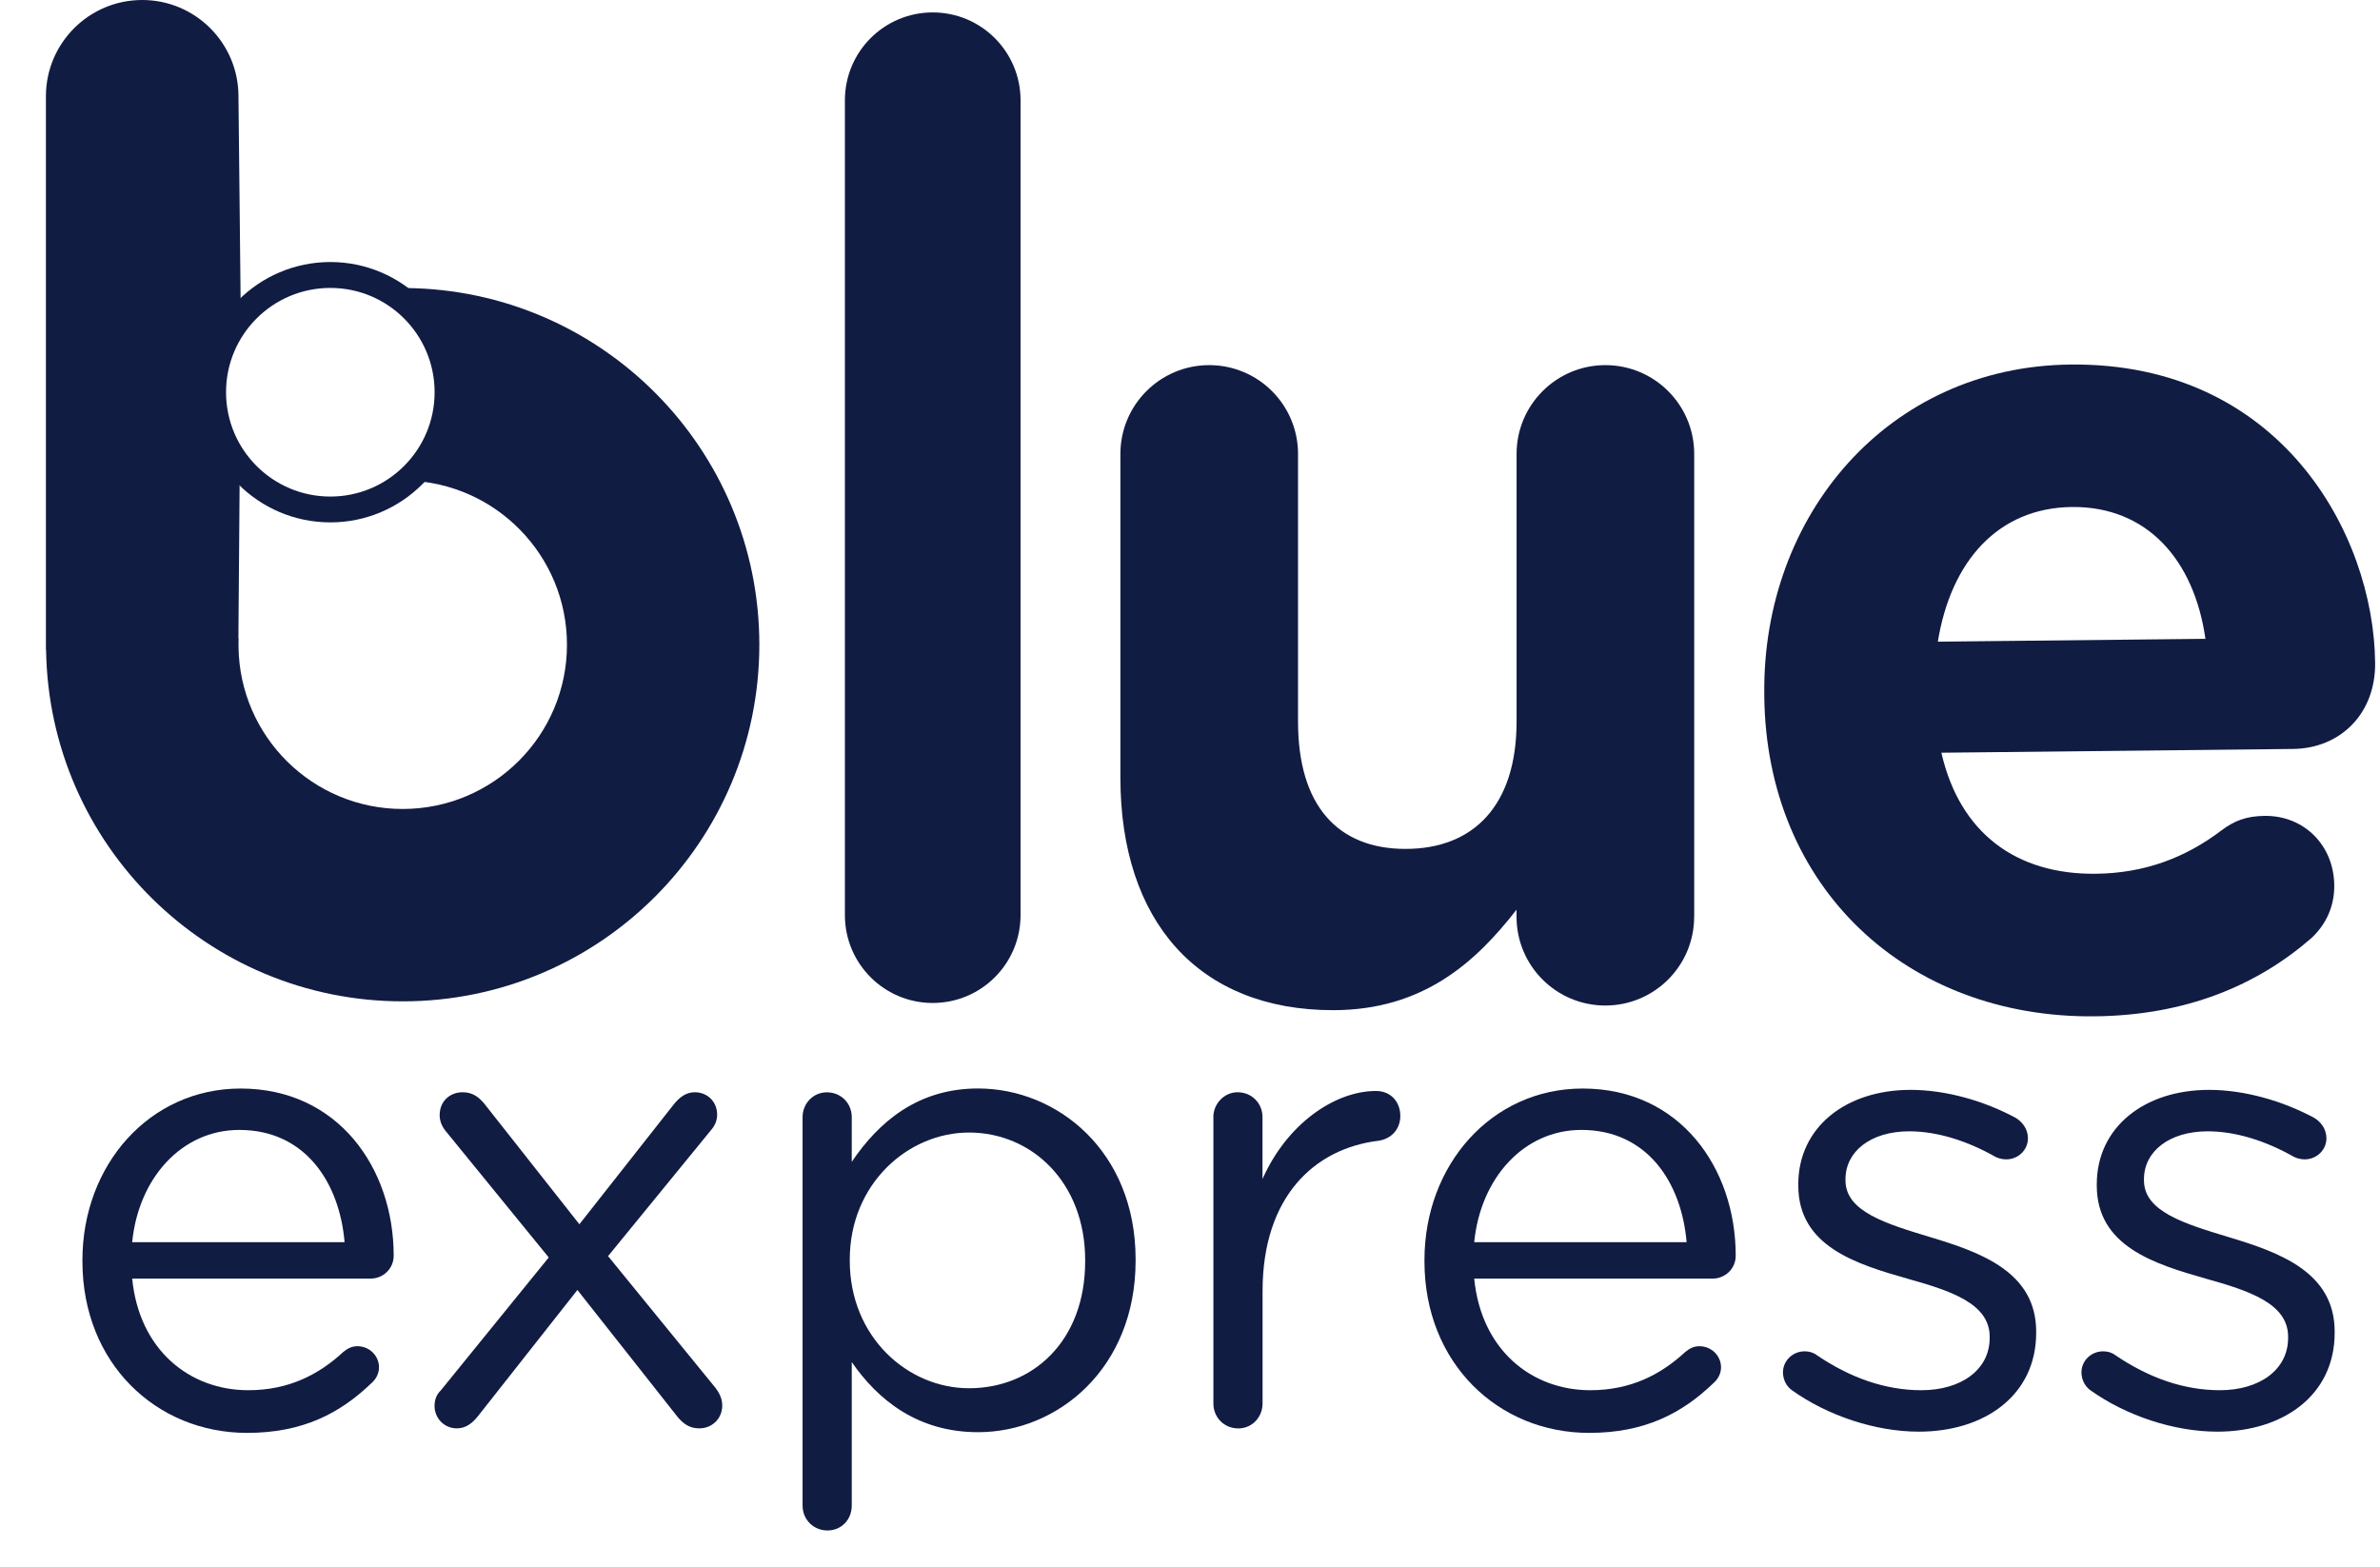
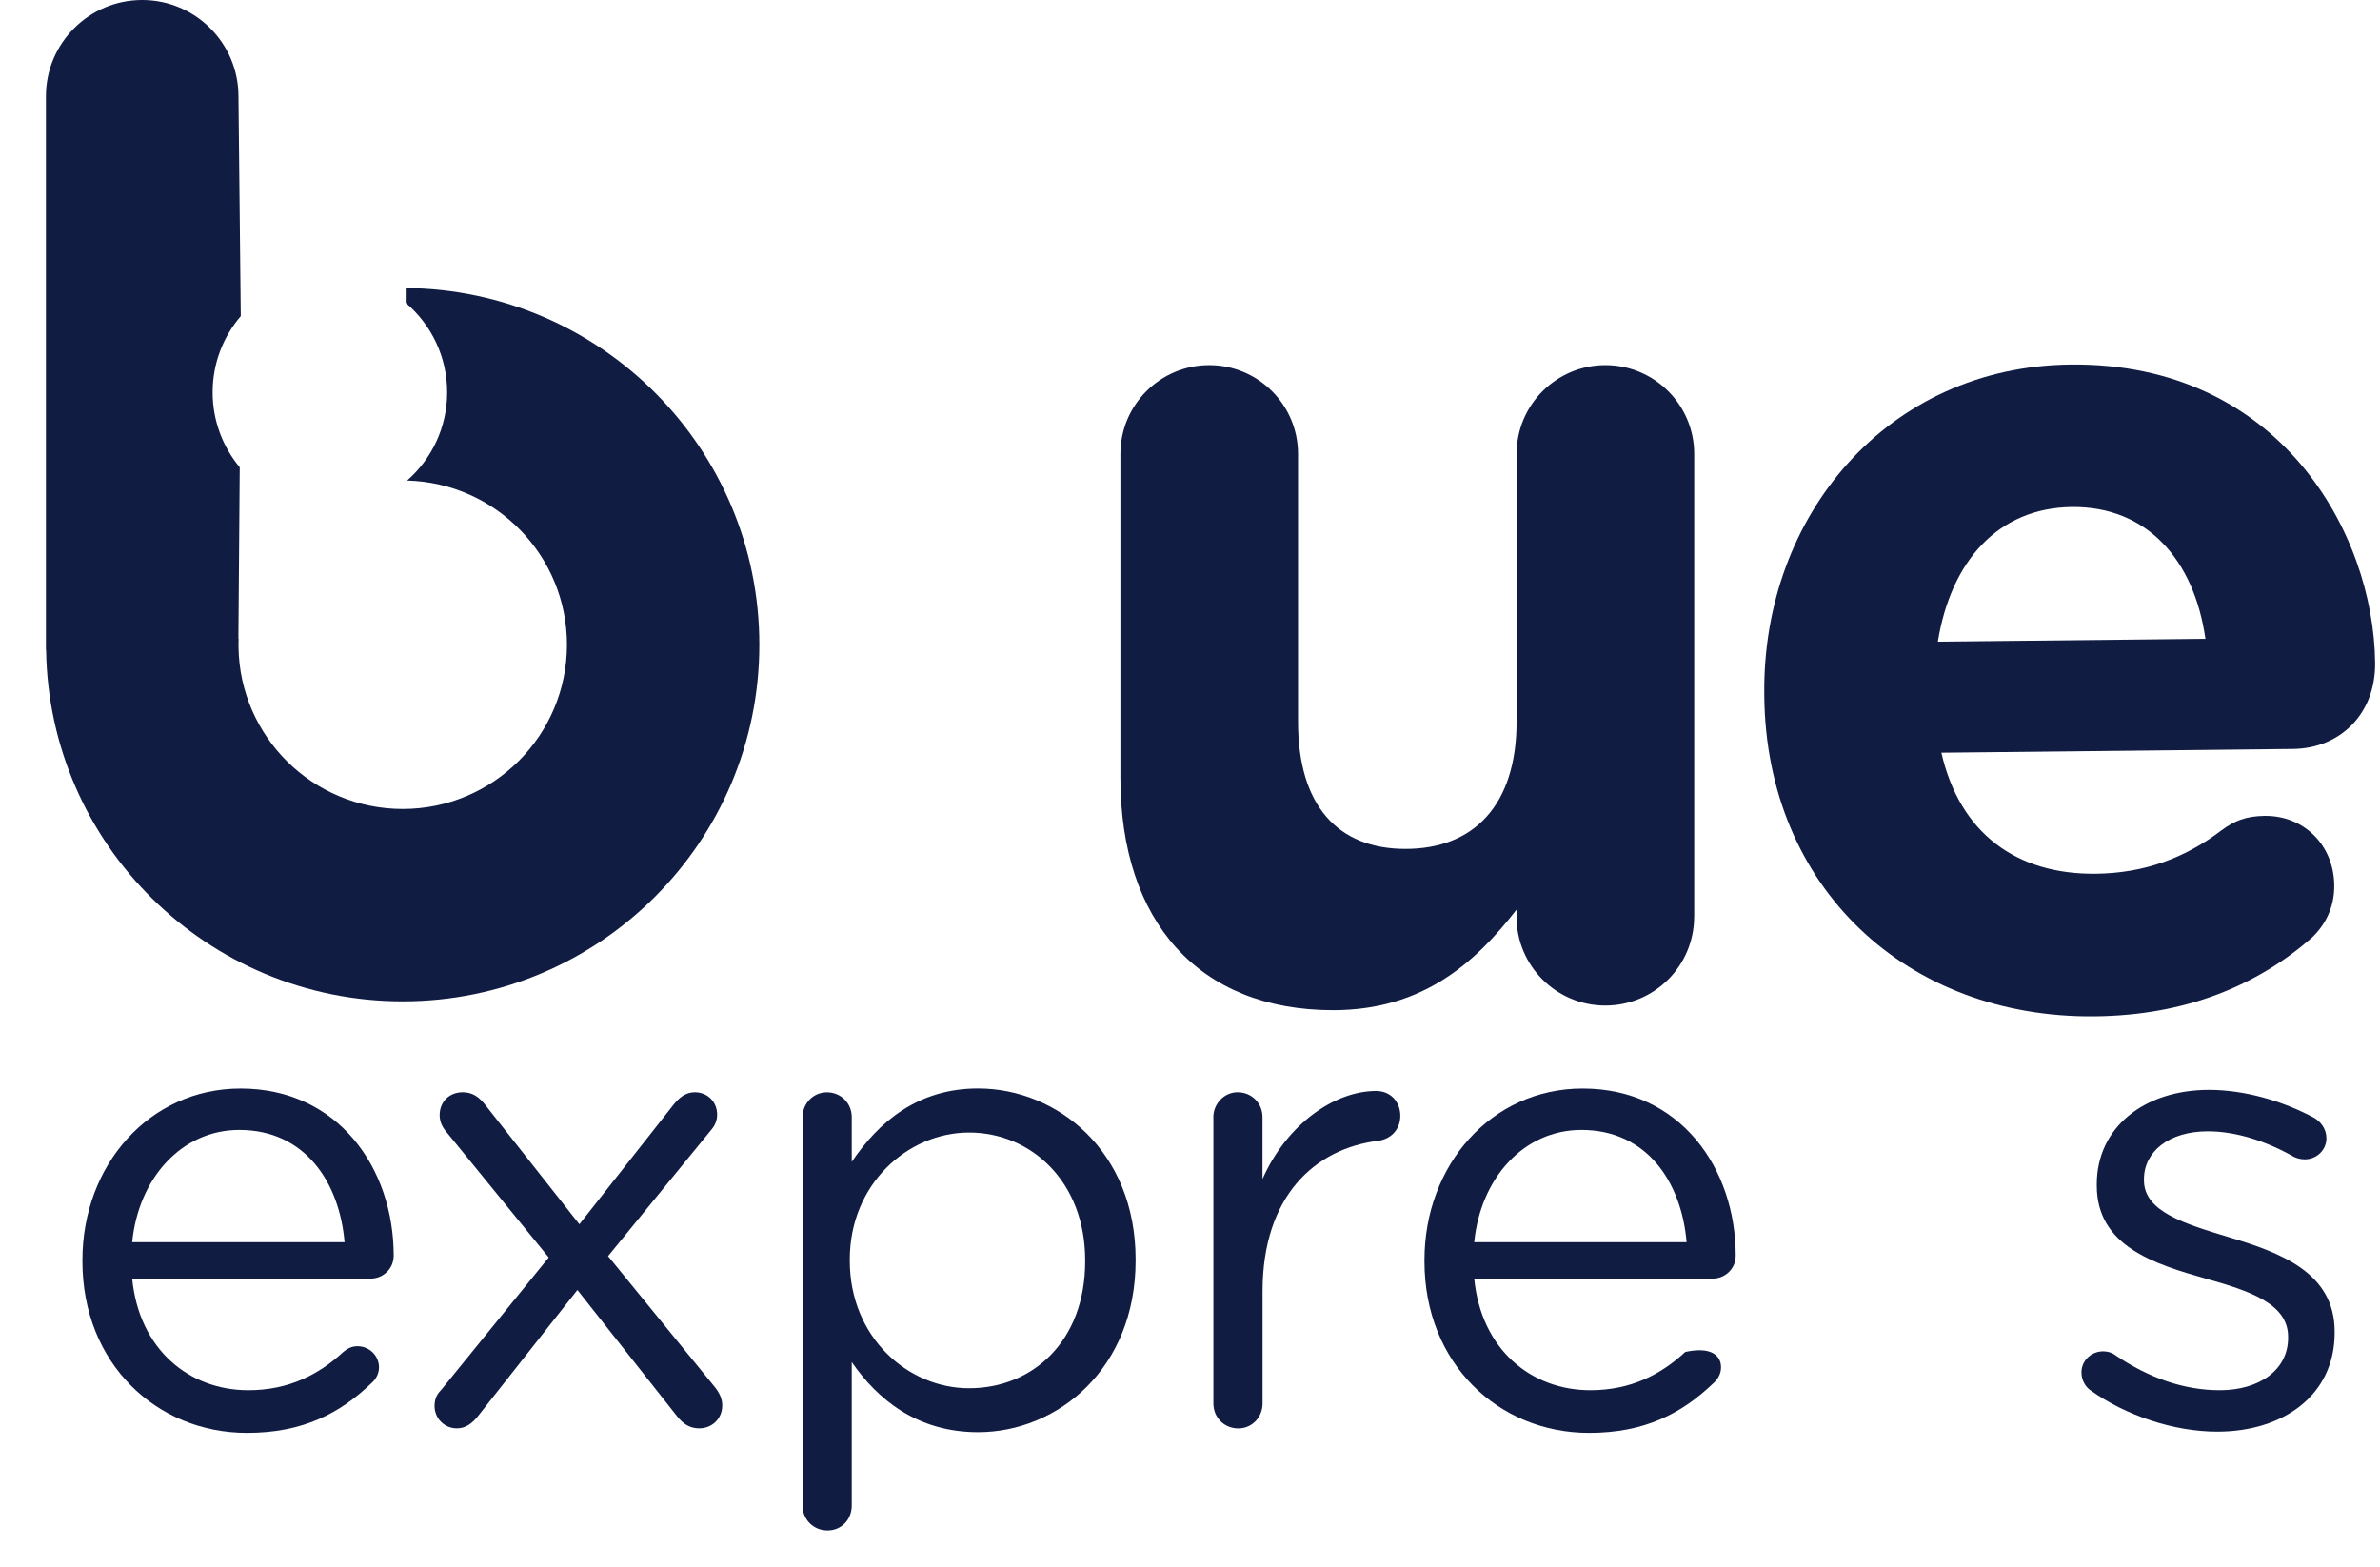
<svg xmlns="http://www.w3.org/2000/svg" fill="none" viewBox="0 0 41 27" height="27" width="41">
  <g id="blueexpress">
-     <path fill="#111C43" d="M5.691 4.96C6.683 4.96 7.487 5.764 7.487 6.757C7.487 7.749 6.683 8.554 5.691 8.554C4.698 8.554 3.894 7.749 3.894 6.757C3.894 5.764 4.698 4.96 5.691 4.96ZM5.691 4.514C4.454 4.514 3.448 5.52 3.448 6.757C3.448 7.994 4.454 8.999 5.691 8.999C6.927 8.999 7.933 7.994 7.933 6.757C7.933 5.52 6.927 4.514 5.691 4.514Z" id="Vector" />
    <g id="Group">
      <path fill="#111C43" d="M4.255 24.684C2.695 24.684 1.42 23.487 1.42 21.729V21.707C1.42 20.07 2.574 18.752 4.145 18.752C5.826 18.752 6.782 20.125 6.782 21.631C6.782 21.861 6.595 22.026 6.386 22.026H2.277C2.398 23.257 3.267 23.949 4.277 23.949C4.98 23.949 5.497 23.675 5.914 23.29C5.98 23.235 6.057 23.191 6.156 23.191C6.365 23.191 6.529 23.356 6.529 23.554C6.529 23.652 6.486 23.752 6.398 23.828C5.859 24.344 5.222 24.684 4.255 24.684ZM5.936 21.399C5.848 20.366 5.254 19.465 4.123 19.465C3.134 19.465 2.387 20.29 2.277 21.399H5.936Z" id="Vector_2" />
      <path fill="#111C43" d="M7.597 23.948L9.453 21.662L7.706 19.519C7.618 19.42 7.574 19.321 7.574 19.211C7.574 18.97 7.75 18.816 7.97 18.816C8.135 18.816 8.244 18.893 8.344 19.014L9.981 21.09L11.607 19.025C11.705 18.904 11.816 18.816 11.969 18.816C12.189 18.816 12.354 18.981 12.354 19.201C12.354 19.311 12.31 19.399 12.243 19.475L10.475 21.639L12.321 23.903C12.398 24.002 12.442 24.101 12.442 24.211C12.442 24.441 12.266 24.606 12.046 24.606C11.881 24.606 11.772 24.529 11.672 24.408L9.947 22.222L8.233 24.397C8.135 24.518 8.025 24.606 7.871 24.606C7.651 24.606 7.486 24.43 7.486 24.221C7.486 24.112 7.519 24.024 7.597 23.948Z" id="Vector_3" />
      <path fill="#111C43" d="M13.826 19.245C13.826 19.004 14.013 18.817 14.244 18.817C14.486 18.817 14.673 19.003 14.673 19.245V20.015C15.134 19.333 15.805 18.751 16.849 18.751C18.211 18.751 19.563 19.828 19.563 21.695V21.717C19.563 23.574 18.222 24.672 16.849 24.672C15.794 24.672 15.113 24.101 14.673 23.464V25.936C14.673 26.177 14.497 26.365 14.255 26.365C14.013 26.365 13.826 26.178 13.826 25.936V19.245ZM18.694 21.729V21.707C18.694 20.366 17.771 19.51 16.694 19.51C15.639 19.51 14.639 20.399 14.639 21.696V21.718C14.639 23.036 15.639 23.915 16.694 23.915C17.793 23.915 18.694 23.102 18.694 21.729Z" id="Vector_4" />
      <path fill="#111C43" d="M20.902 19.245C20.902 19.014 21.089 18.816 21.32 18.816C21.562 18.816 21.749 19.003 21.749 19.245V20.311C22.167 19.365 22.99 18.794 23.705 18.794C23.958 18.794 24.123 18.981 24.123 19.223C24.123 19.453 23.969 19.618 23.75 19.651C22.651 19.783 21.75 20.607 21.75 22.244V24.178C21.75 24.409 21.574 24.607 21.332 24.607C21.09 24.607 20.903 24.42 20.903 24.178V19.245H20.902Z" id="Vector_5" />
-       <path fill="#111C43" d="M27.374 24.684C25.813 24.684 24.539 23.487 24.539 21.729V21.707C24.539 20.07 25.692 18.752 27.264 18.752C28.945 18.752 29.901 20.125 29.901 21.631C29.901 21.861 29.714 22.026 29.505 22.026H25.396C25.517 23.257 26.385 23.949 27.396 23.949C28.099 23.949 28.615 23.675 29.032 23.29C29.098 23.235 29.175 23.191 29.274 23.191C29.483 23.191 29.648 23.356 29.648 23.554C29.648 23.652 29.604 23.752 29.516 23.828C28.978 24.344 28.341 24.684 27.374 24.684ZM29.055 21.399C28.967 20.366 28.373 19.465 27.242 19.465C26.253 19.465 25.506 20.29 25.396 21.399H29.055Z" id="Vector_6" />
-       <path fill="#111C43" d="M30.869 23.949C30.791 23.894 30.715 23.784 30.715 23.641C30.715 23.443 30.88 23.279 31.089 23.279C31.166 23.279 31.242 23.301 31.298 23.345C31.88 23.74 32.484 23.949 33.1 23.949C33.781 23.949 34.276 23.598 34.276 23.049V23.027C34.276 22.456 33.605 22.236 32.858 22.027C31.969 21.774 30.979 21.467 30.979 20.423V20.401C30.979 19.423 31.793 18.775 32.913 18.775C33.518 18.775 34.177 18.962 34.726 19.258C34.835 19.325 34.935 19.445 34.935 19.61C34.935 19.808 34.77 19.972 34.561 19.972C34.484 19.972 34.418 19.95 34.374 19.928C33.891 19.654 33.374 19.489 32.891 19.489C32.221 19.489 31.792 19.84 31.792 20.313V20.335C31.792 20.873 32.495 21.082 33.253 21.312C34.132 21.576 35.077 21.917 35.077 22.939V22.96C35.077 24.037 34.188 24.663 33.056 24.663C32.308 24.663 31.484 24.388 30.869 23.949Z" id="Vector_7" />
+       <path fill="#111C43" d="M27.374 24.684C25.813 24.684 24.539 23.487 24.539 21.729V21.707C24.539 20.07 25.692 18.752 27.264 18.752C28.945 18.752 29.901 20.125 29.901 21.631C29.901 21.861 29.714 22.026 29.505 22.026H25.396C25.517 23.257 26.385 23.949 27.396 23.949C28.099 23.949 28.615 23.675 29.032 23.29C29.483 23.191 29.648 23.356 29.648 23.554C29.648 23.652 29.604 23.752 29.516 23.828C28.978 24.344 28.341 24.684 27.374 24.684ZM29.055 21.399C28.967 20.366 28.373 19.465 27.242 19.465C26.253 19.465 25.506 20.29 25.396 21.399H29.055Z" id="Vector_6" />
      <path fill="#111C43" d="M36.01 23.949C35.933 23.894 35.857 23.784 35.857 23.641C35.857 23.443 36.022 23.279 36.231 23.279C36.308 23.279 36.384 23.301 36.44 23.345C37.022 23.74 37.626 23.949 38.242 23.949C38.922 23.949 39.417 23.598 39.417 23.049V23.027C39.417 22.456 38.747 22.236 38 22.027C37.11 21.774 36.121 21.467 36.121 20.423V20.401C36.121 19.423 36.935 18.775 38.055 18.775C38.659 18.775 39.319 18.962 39.868 19.258C39.978 19.325 40.077 19.445 40.077 19.61C40.077 19.808 39.912 19.972 39.703 19.972C39.626 19.972 39.56 19.95 39.516 19.928C39.033 19.654 38.516 19.489 38.033 19.489C37.363 19.489 36.934 19.84 36.934 20.313V20.335C36.934 20.873 37.637 21.082 38.395 21.312C39.274 21.576 40.219 21.917 40.219 22.939V22.96C40.219 24.037 39.33 24.663 38.198 24.663C37.45 24.663 36.626 24.388 36.01 23.949Z" id="Vector_8" />
-       <path fill="#111C43" d="M14.555 1.728C14.555 0.891 15.232 0.214 16.068 0.214C16.904 0.214 17.581 0.891 17.581 1.728V15.765C17.581 16.601 16.904 17.278 16.068 17.278C15.232 17.278 14.555 16.601 14.555 15.765V1.728Z" id="Vector_9" />
      <path fill="#111C43" d="M29.185 15.792C29.185 16.638 28.5 17.322 27.655 17.322C26.81 17.322 26.125 16.638 26.125 15.792V15.671C25.421 16.577 24.514 17.402 22.965 17.402C20.649 17.402 19.301 15.873 19.301 13.396V7.82C19.301 6.975 19.986 6.29 20.831 6.29C21.676 6.29 22.361 6.975 22.361 7.82V12.43C22.361 13.88 23.046 14.624 24.213 14.624C25.381 14.624 26.126 13.88 26.126 12.43V7.82C26.126 6.975 26.811 6.29 27.656 6.29C28.501 6.29 29.186 6.975 29.186 7.82V15.792H29.185Z" id="Vector_10" />
      <g id="Group_2">
        <path fill="#111C43" d="M36.09 17.508C32.849 17.543 30.428 15.294 30.393 11.993L30.393 11.953C30.36 8.873 32.526 6.313 35.667 6.28C39.27 6.241 40.893 9.183 40.916 11.417C40.926 12.303 40.308 12.893 39.503 12.902L33.444 12.967C33.761 14.353 34.735 15.067 36.103 15.052C36.949 15.043 37.651 14.774 38.27 14.304C38.489 14.141 38.69 14.059 39.012 14.055C39.696 14.047 40.205 14.566 40.212 15.249C40.217 15.652 40.038 15.956 39.819 16.16C38.882 16.975 37.66 17.491 36.09 17.508ZM37.993 11.005C37.797 9.638 36.982 8.721 35.693 8.734C34.425 8.748 33.609 9.662 33.383 11.054L37.993 11.005Z" id="Vector_11" />
      </g>
      <g id="Group_3">
        <path fill="#111C43" d="M2.45 0C3.365 0 4.108 0.743 4.108 1.659L4.148 5.446C3.846 5.799 3.663 6.257 3.663 6.758C3.663 7.249 3.839 7.7 4.13 8.05L4.107 11.001H4.111C4.111 11.01 4.111 11.018 4.11 11.027C4.109 11.04 4.109 11.052 4.109 11.065V11.147C4.13 12.691 5.388 13.936 6.937 13.936C8.5 13.936 9.767 12.669 9.767 11.106C9.767 9.569 8.541 8.319 7.013 8.278C7.436 7.908 7.703 7.364 7.703 6.758C7.703 6.141 7.426 5.588 6.989 5.217V4.962C10.358 4.99 13.081 7.73 13.081 11.106C13.081 14.5 10.33 17.25 6.937 17.25C3.574 17.25 0.843 14.549 0.794 11.197H0.791V1.659C0.791 0.743 1.534 0 2.45 0Z" clip-rule="evenodd" fill-rule="evenodd" id="Subtract" />
      </g>
    </g>
  </g>
</svg>